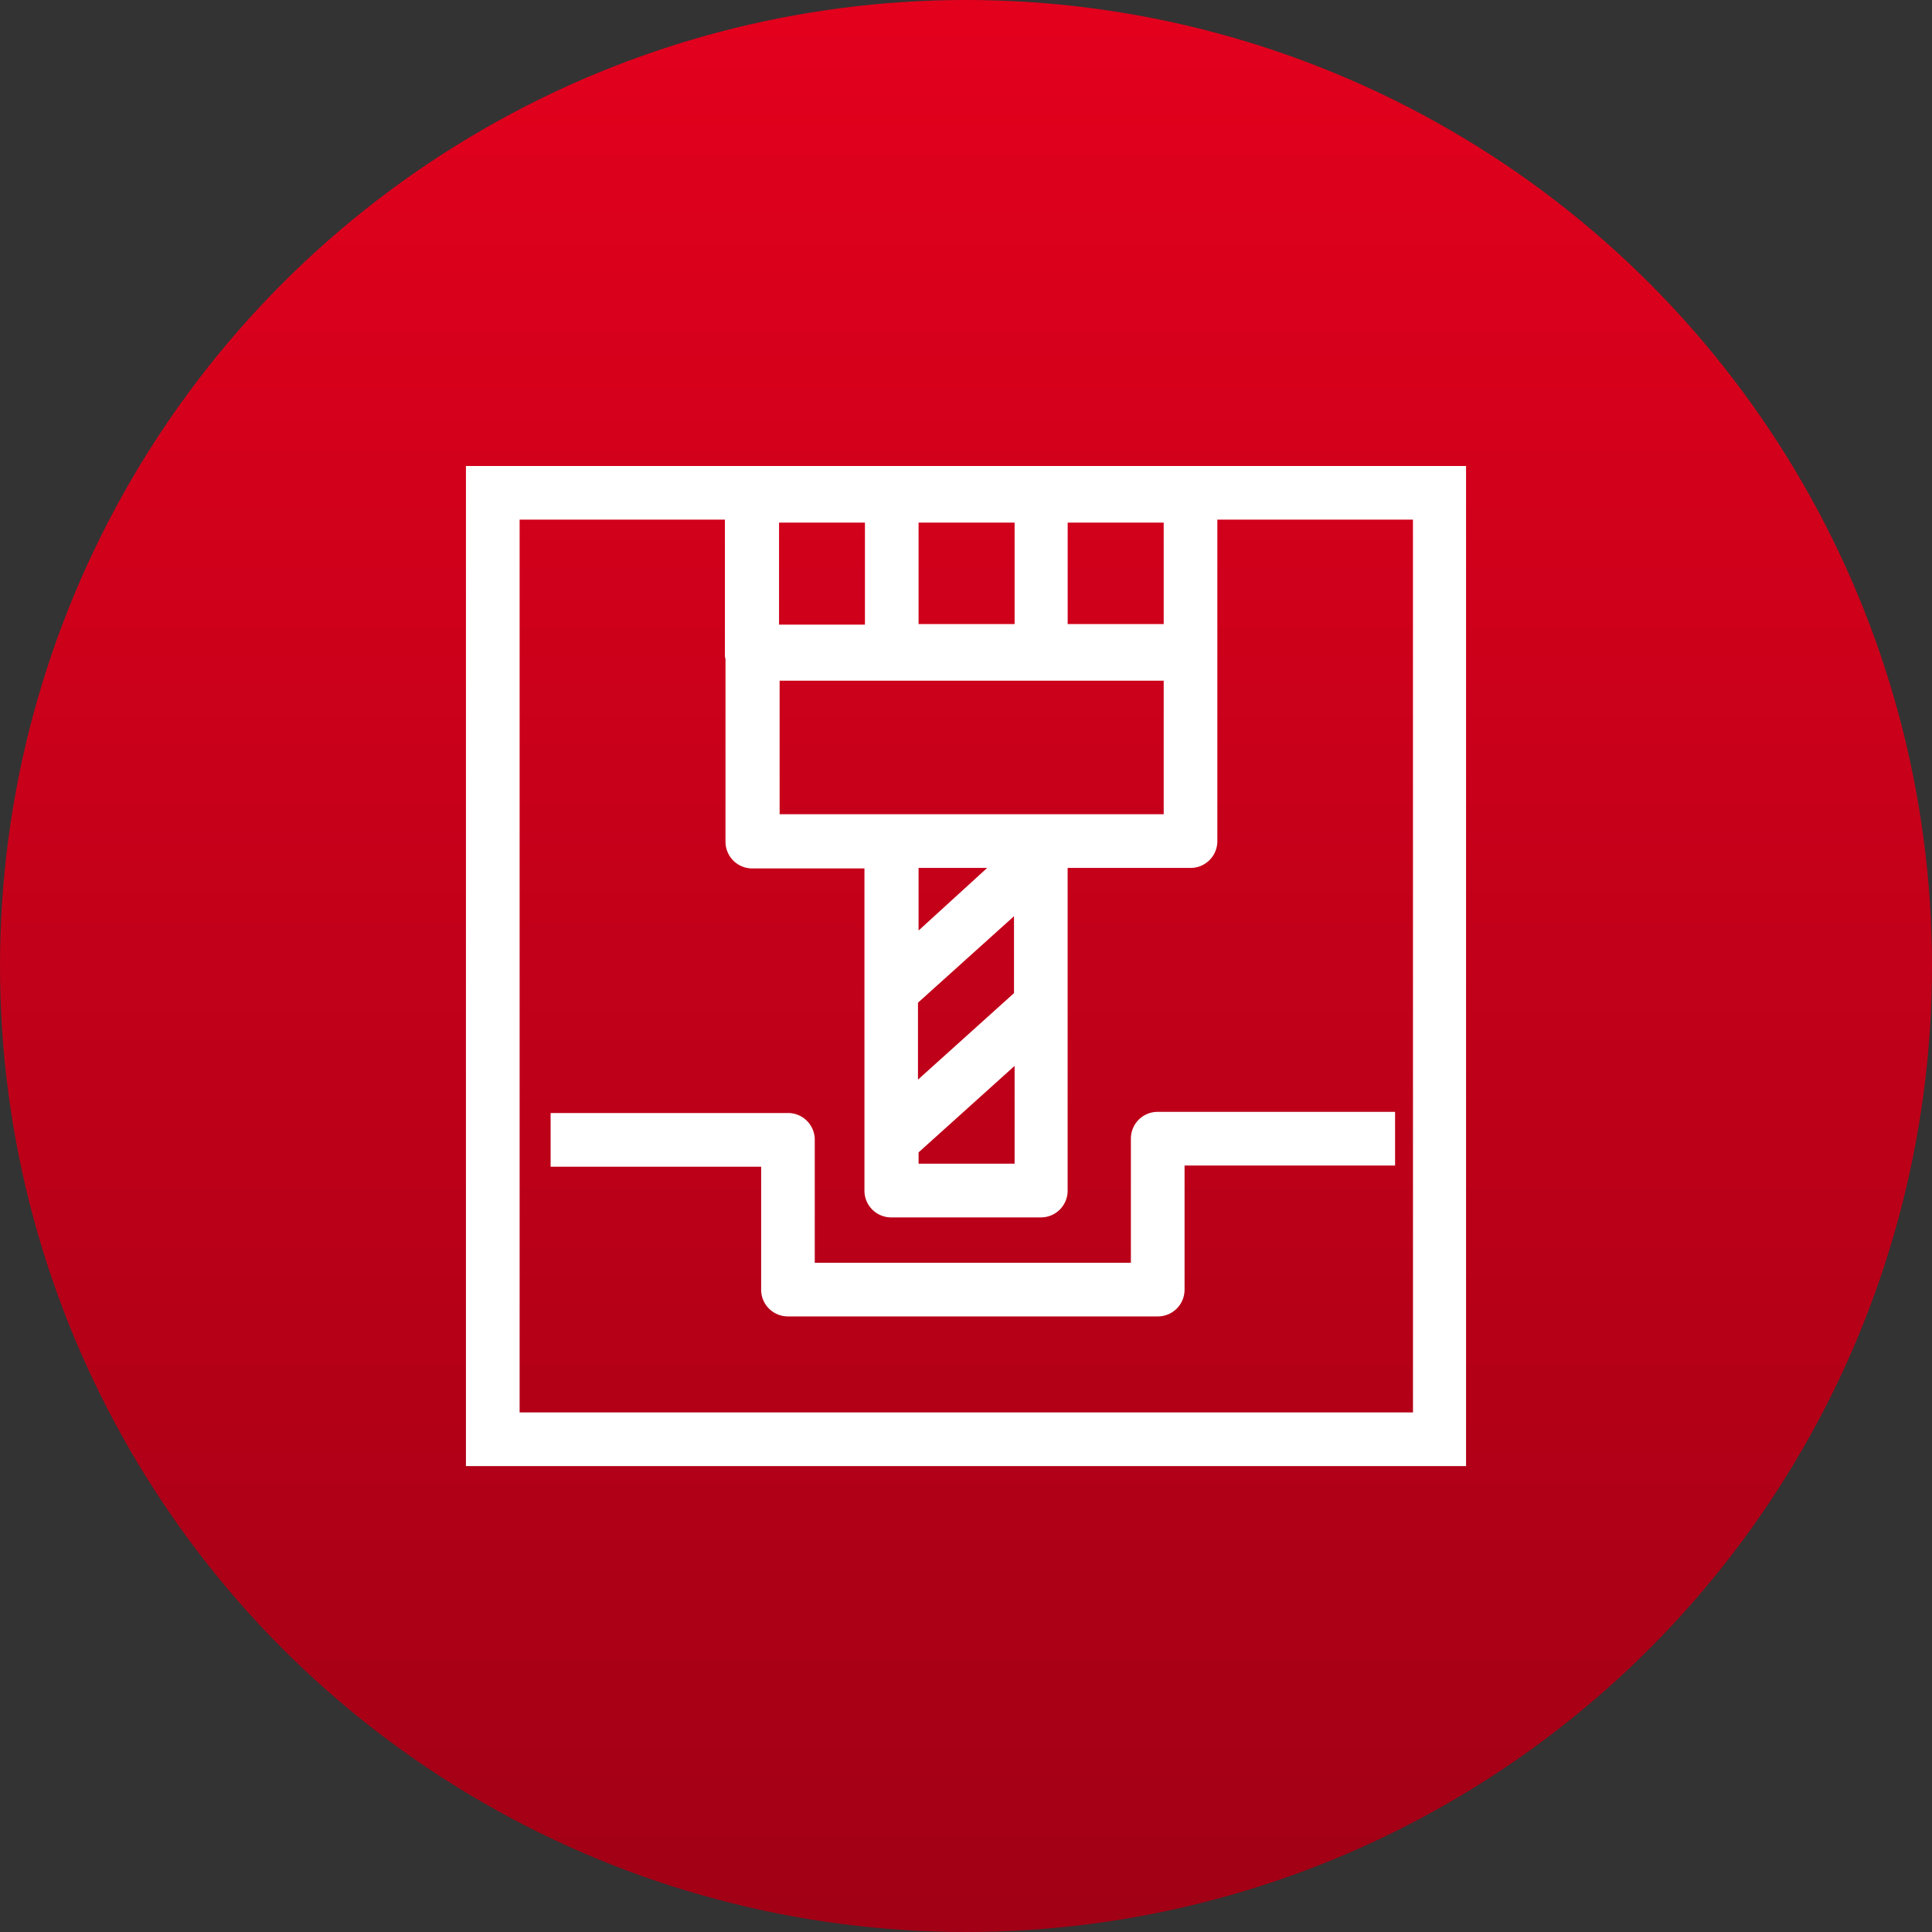
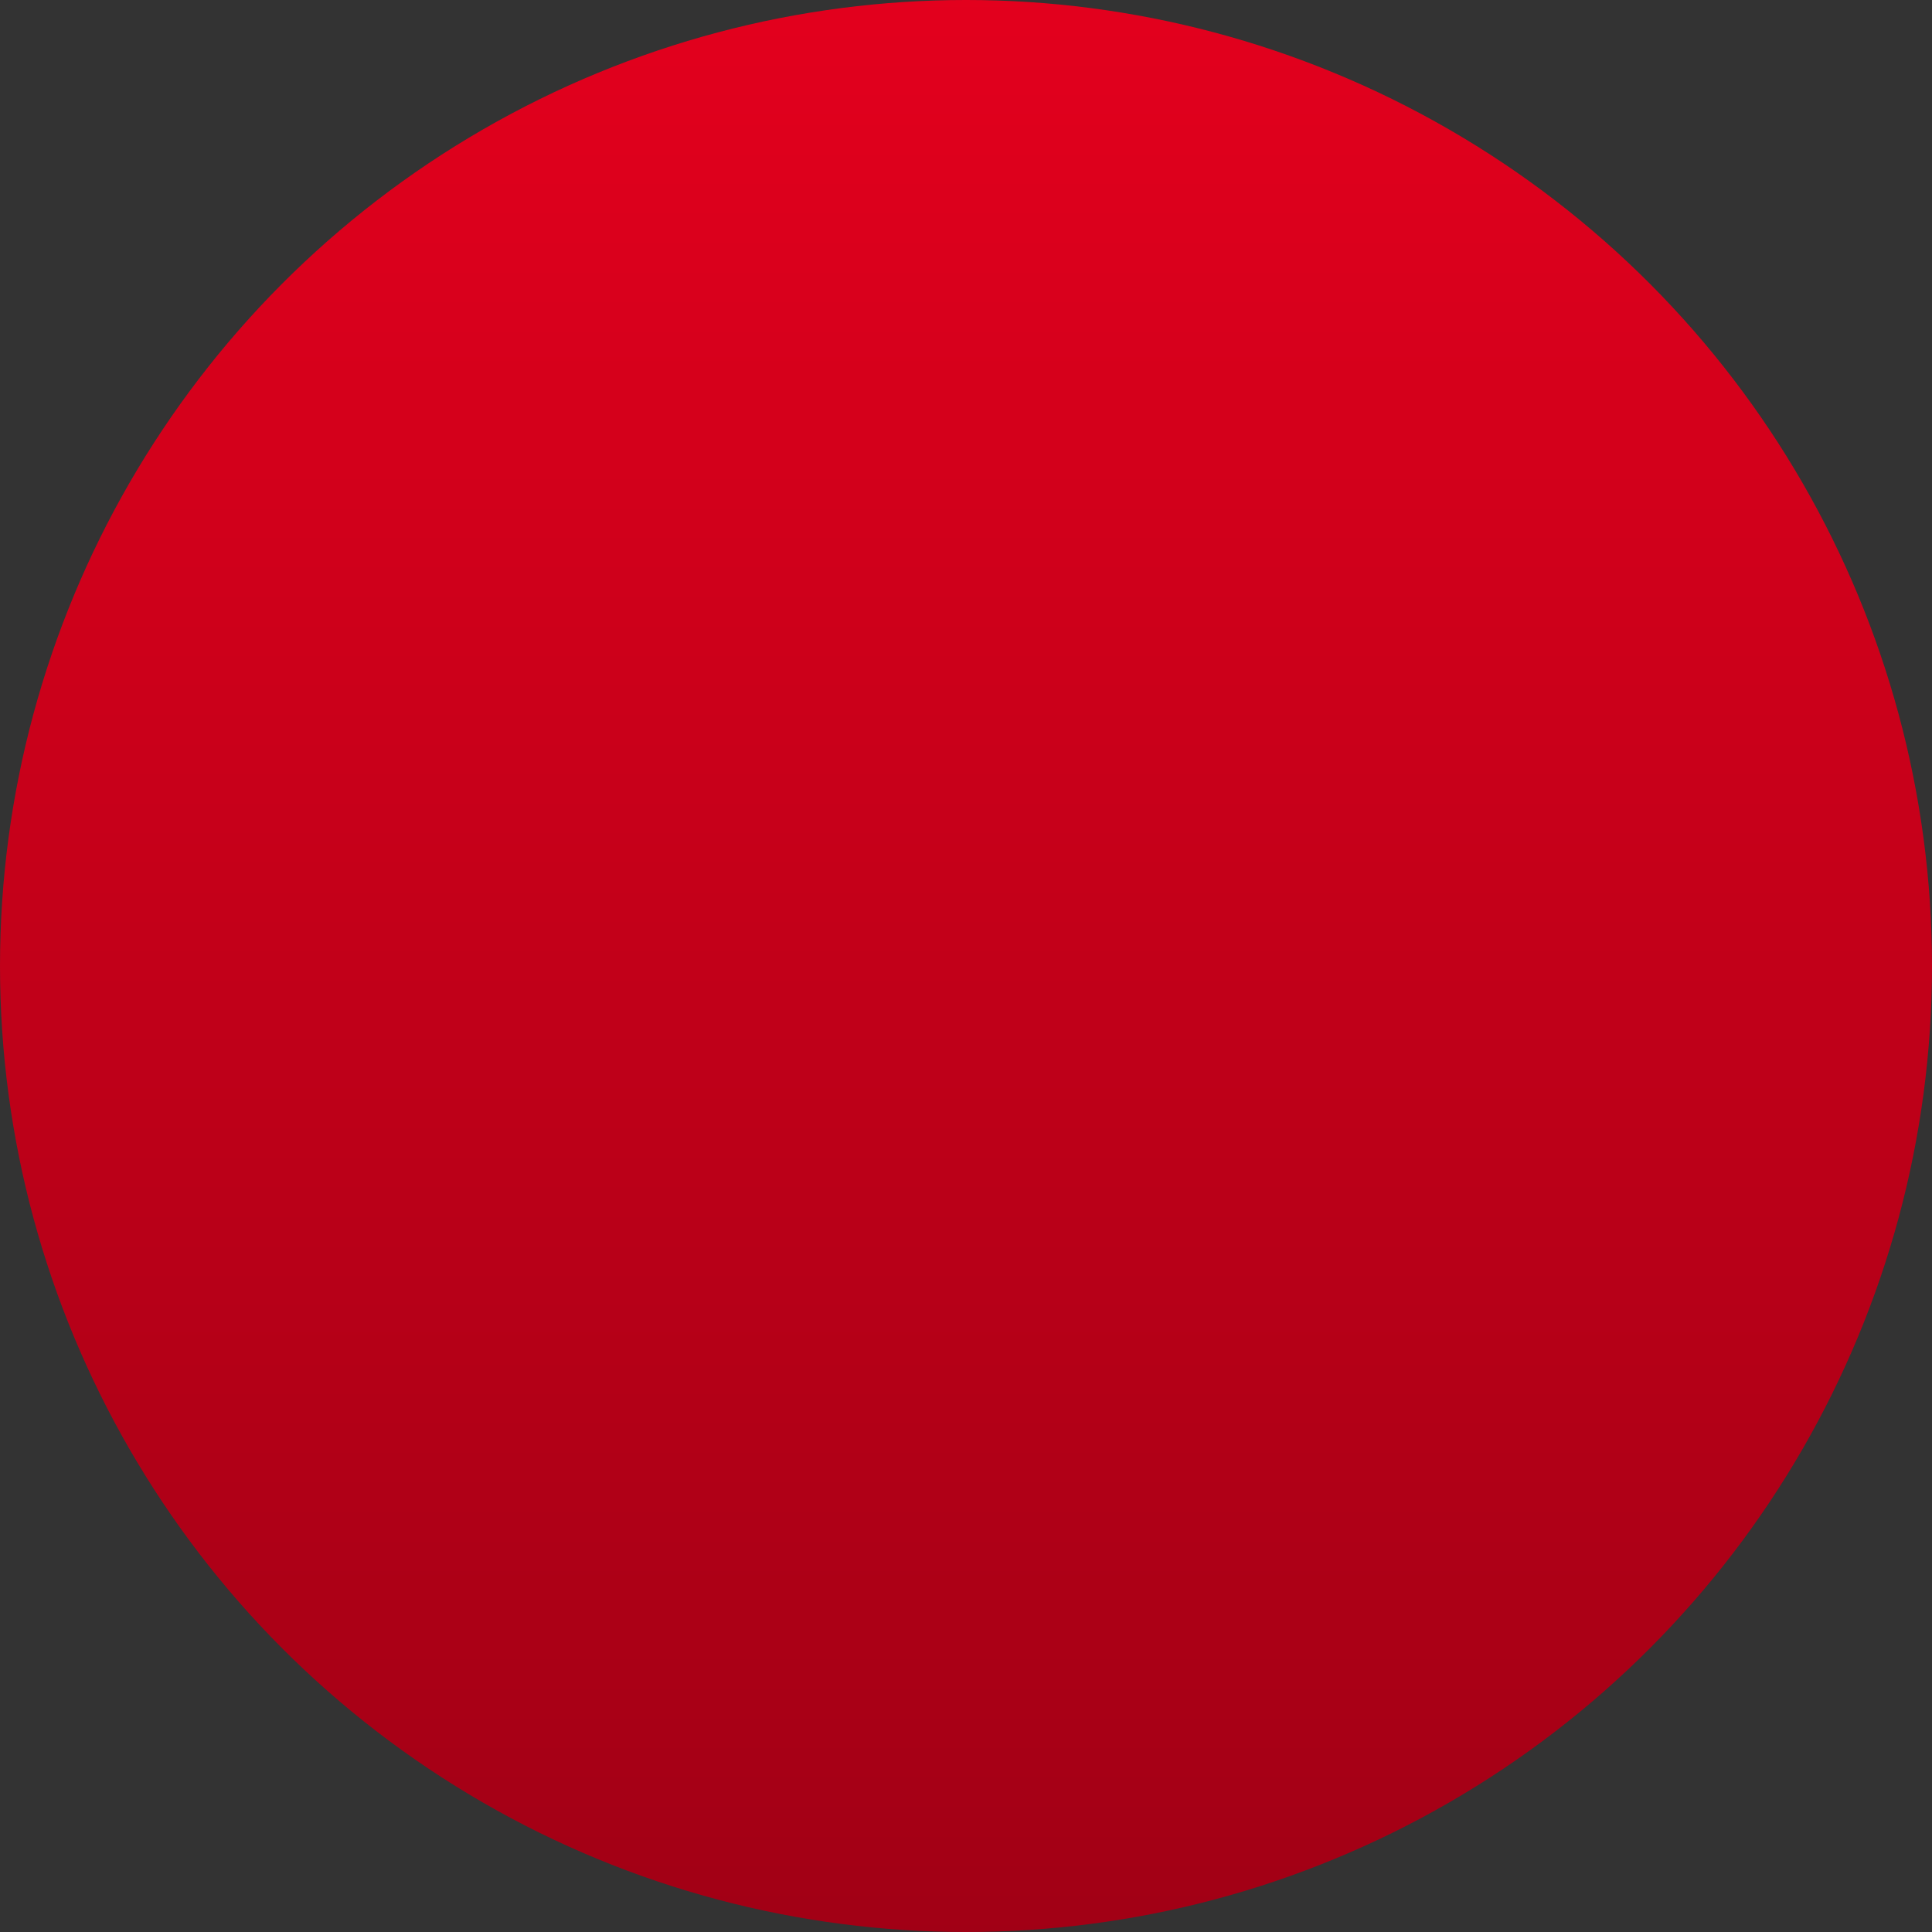
<svg xmlns="http://www.w3.org/2000/svg" width="64" height="64" viewBox="0 0 64 64">
  <rect x="0" y="0" width="64" height="64" fill="#333333" stroke="none" />
  <defs>
    <linearGradient id="linear-gradient" x1="0.5" x2="0.5" y2="1" gradientUnits="objectBoundingBox">
      <stop offset="0" stop-color="#e3001d" />
      <stop offset="1" stop-color="#a10015" />
    </linearGradient>
  </defs>
  <g id="icon-profile-milling" transform="translate(-660 -3862)">
    <circle id="Ellipse_33" data-name="Ellipse 33" cx="32" cy="32" r="32" transform="translate(660 3862)" fill="url(#linear-gradient)" />
    <g id="Group_3976" data-name="Group 3976" transform="translate(672.206 3874.207)">
      <g id="Group_3975" data-name="Group 3975" transform="translate(3.229 3.229)">
-         <path id="Path_6296" data-name="Path 6296" d="M2.457,2.457v33.13h33.13V2.457ZM17.451,15.772h2.272l-2.272,2.074Zm0,9.423,3.181-2.865v3.24H17.451Zm3.161-5.275-3.181,2.865V20.237l3.181-2.865Zm.889-5.927H12.848V9.569H25.571v4.425Zm4.07-6.3H22.39V4.334h3.181Zm-12.742,0V4.334h2.845V7.712H12.828Zm7.784,0H17.451V4.334h3.181V7.692ZM33.829,33.809H4.235V4.235h6.8V8.68a.547.547,0,0,0,.02.178V14.9a.885.885,0,0,0,.889.889h3.714V26.46a.885.885,0,0,0,.889.889H21.5a.885.885,0,0,0,.889-.889V15.772h4.07a.885.885,0,0,0,.889-.889V4.235h6.48Z" transform="translate(-2.457 -2.457)" fill="#fff" />
-         <path id="Path_6297" data-name="Path 6297" d="M23.372,16.262v4.109H12.9V16.3a.885.885,0,0,0-.889-.889H4.15V17.19h6.974v4.07a.885.885,0,0,0,.889.889H24.261a.885.885,0,0,0,.889-.889V17.151h6.974V15.373H24.261A.885.885,0,0,0,23.372,16.262Z" transform="translate(-1.345 6.023)" fill="#fff" />
-       </g>
+         </g>
    </g>
  </g>
</svg>